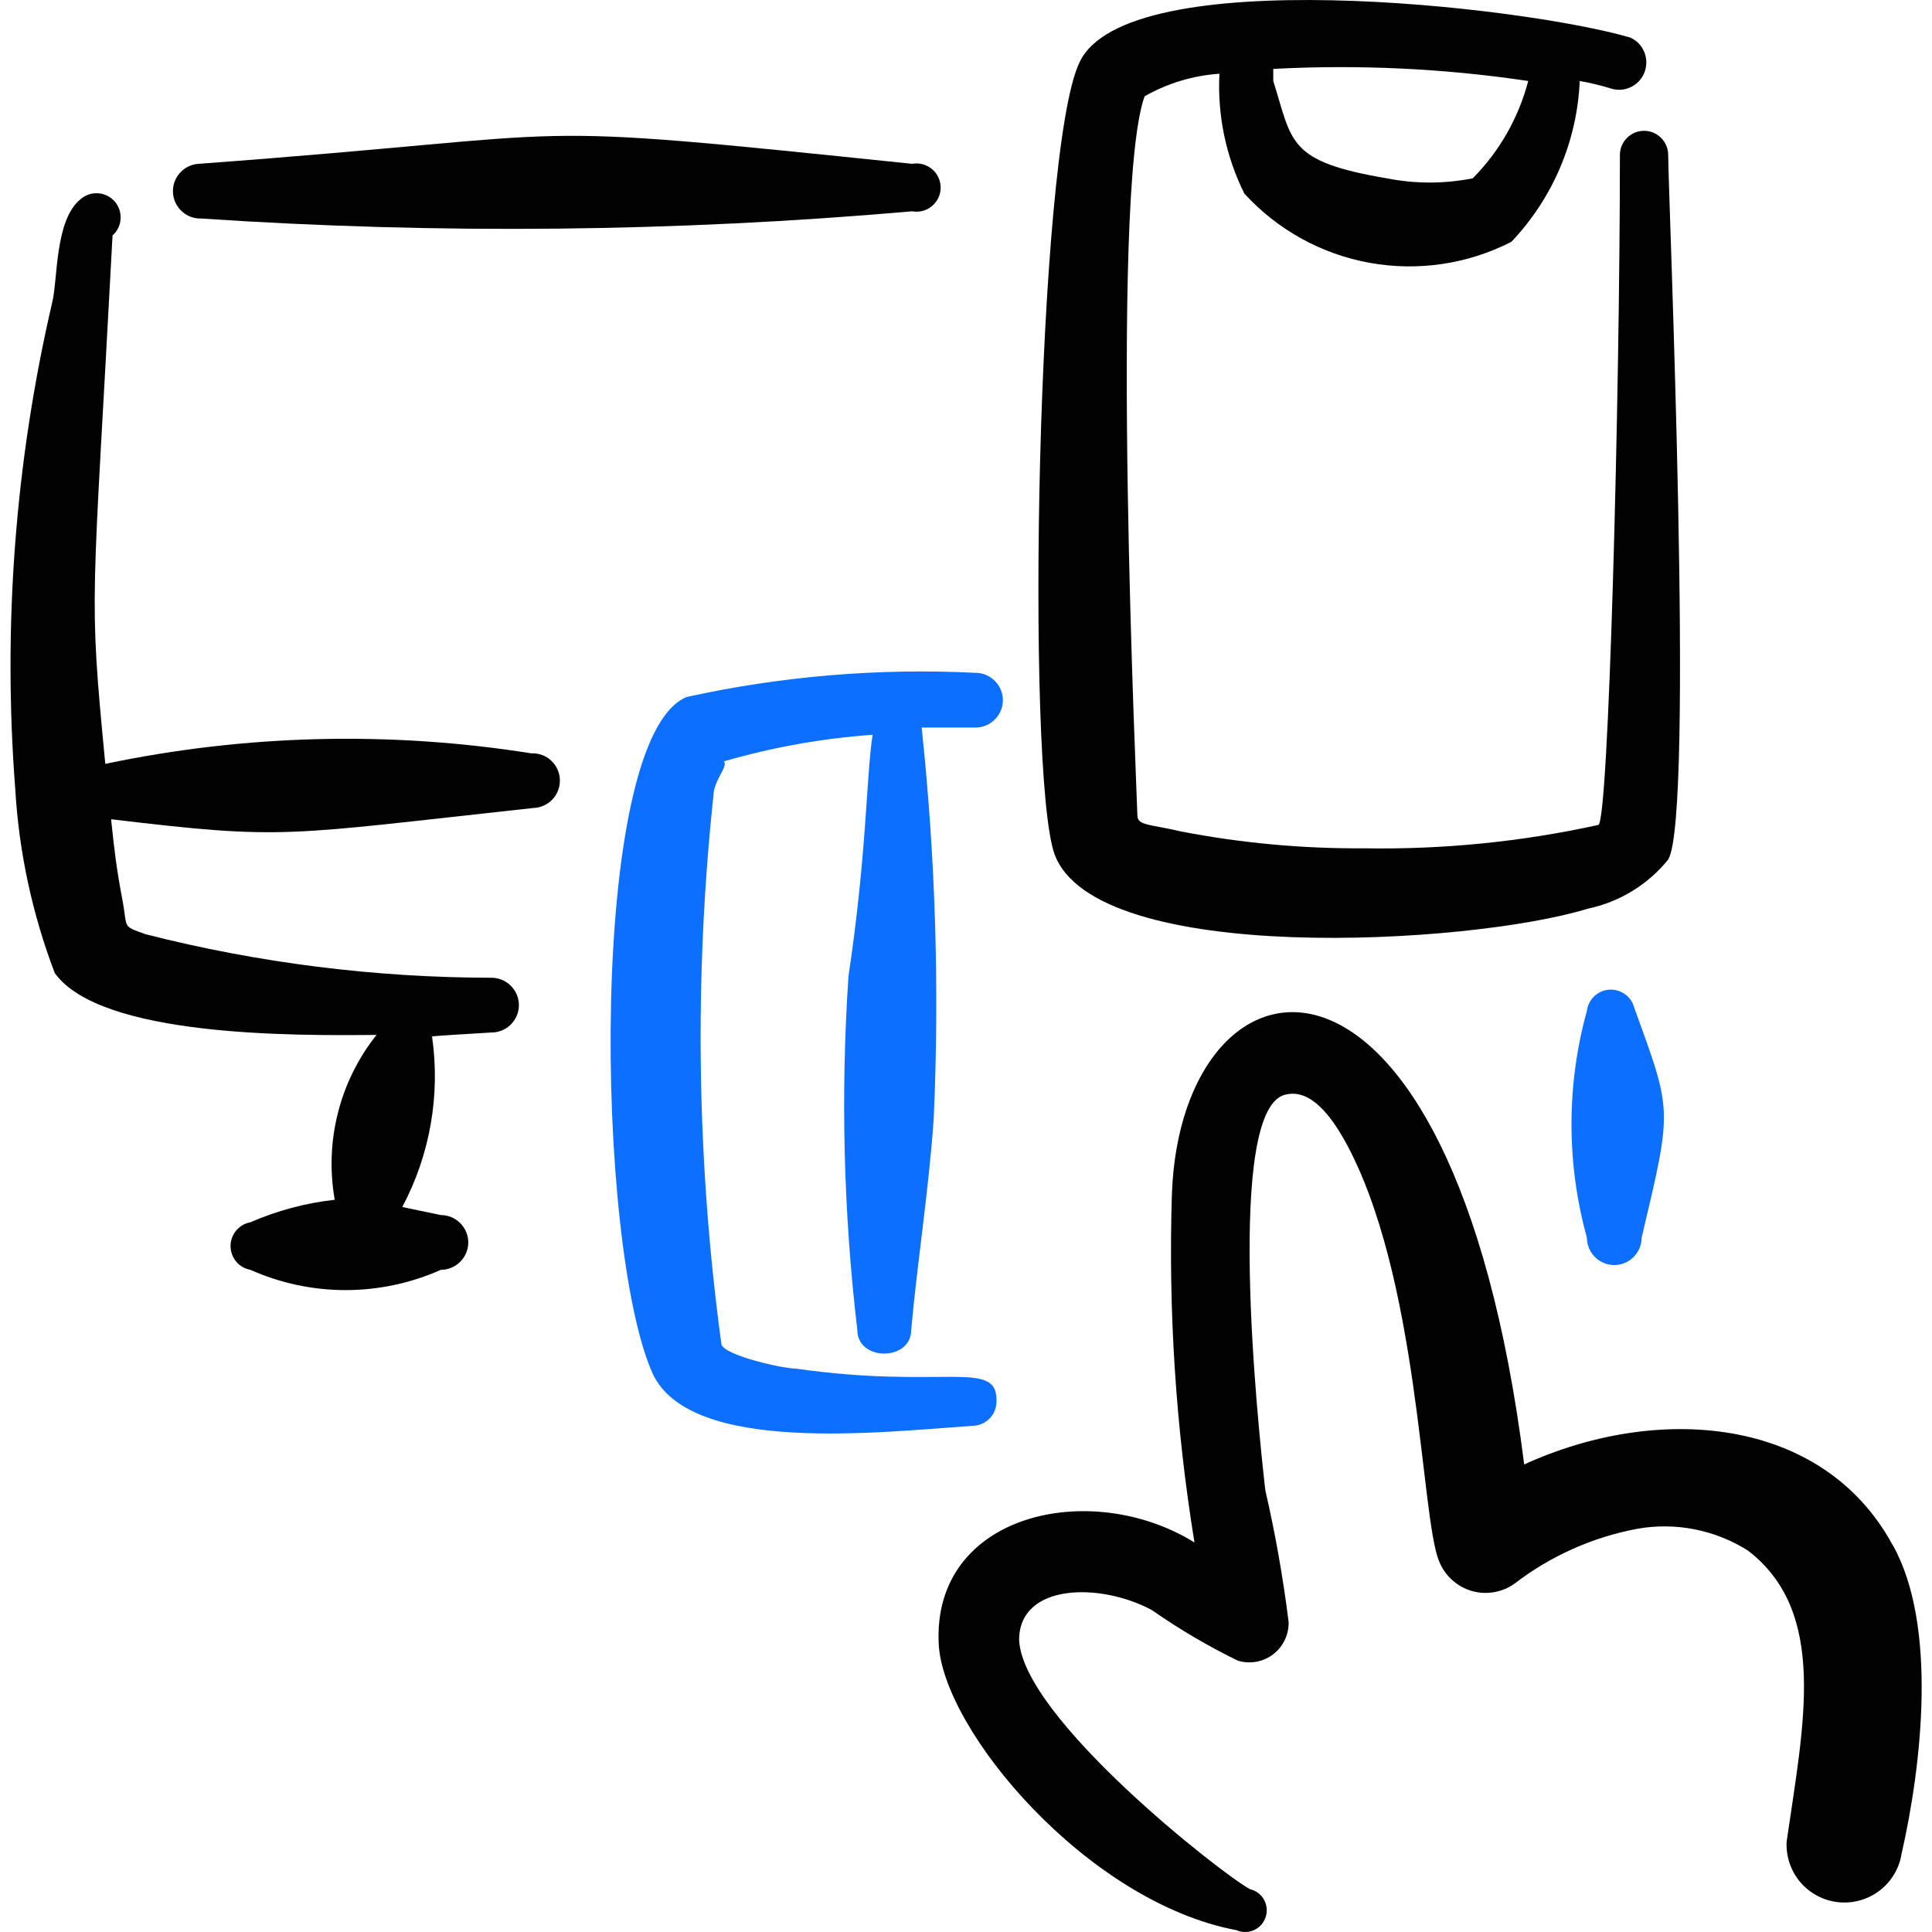
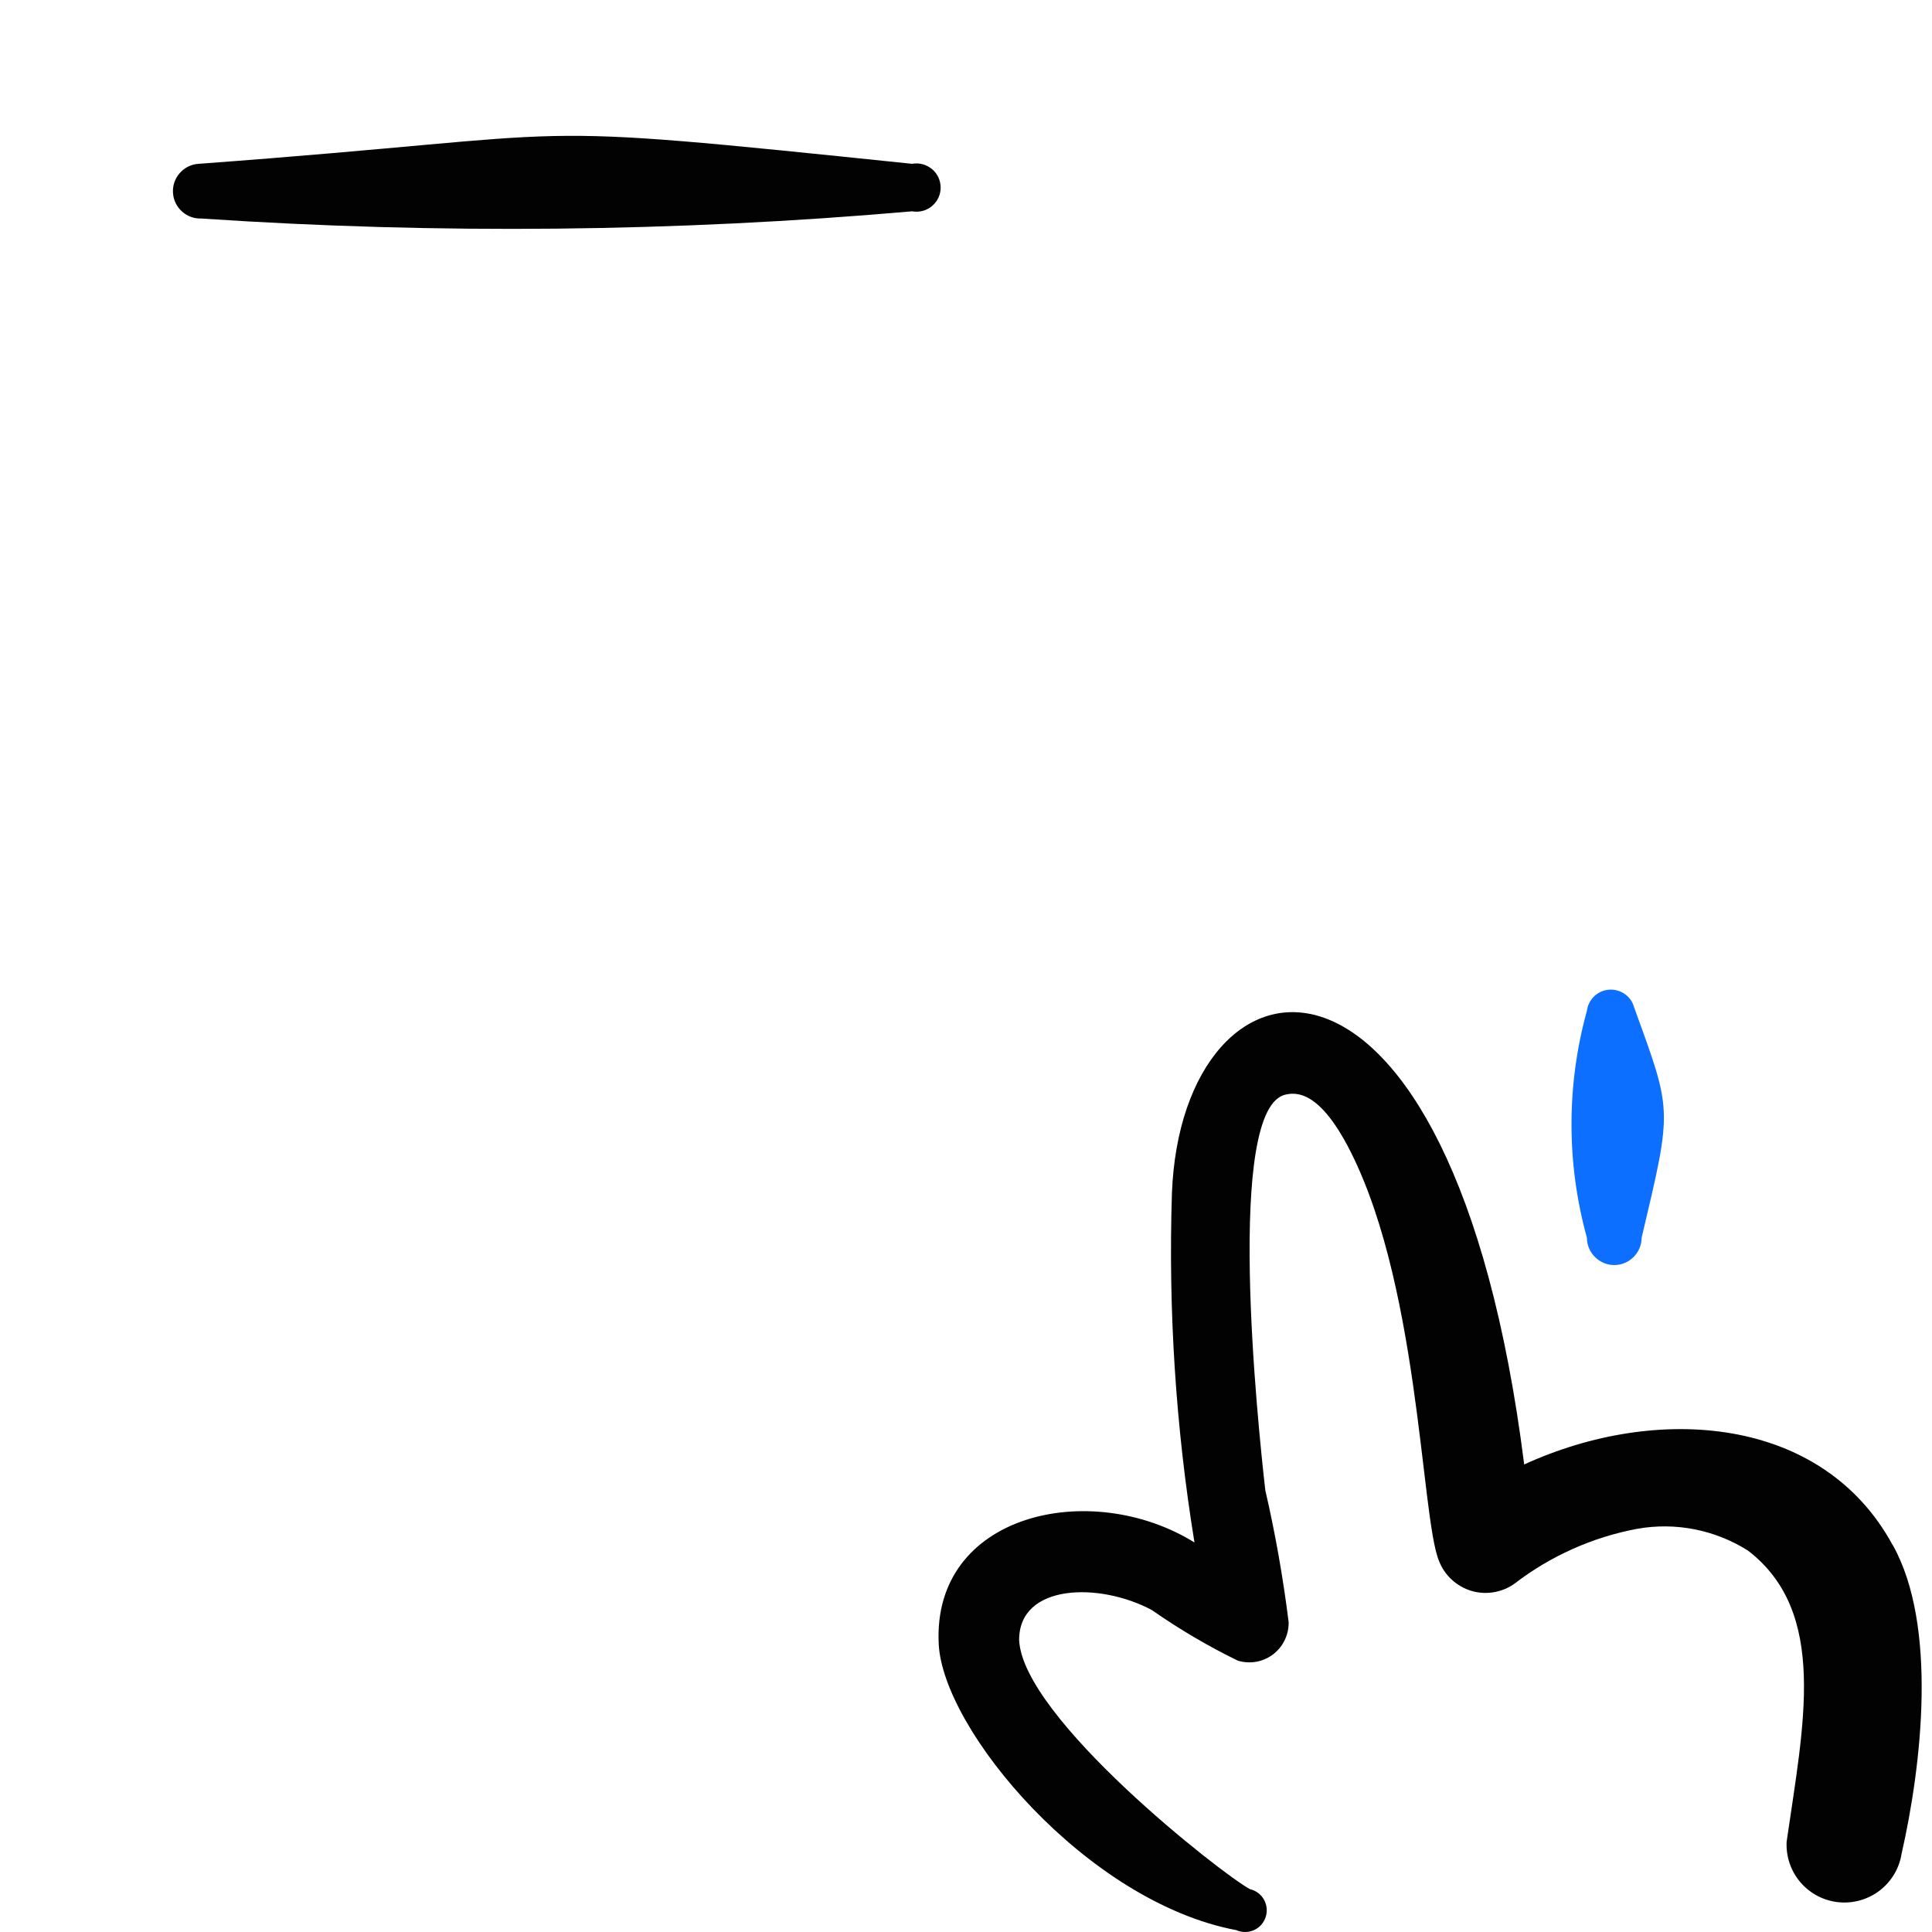
<svg xmlns="http://www.w3.org/2000/svg" fill="none" viewBox="0 0 24 24" id="Responsive-Design-Hand--Streamline-Freehand">
  <desc>
    Responsive Design Hand Streamline Icon: https://streamlinehq.com
  </desc>
  <path fill="#020202" fill-rule="evenodd" d="M2.508 2.715c2.939 0.197 5.888 0.167 8.823 -0.09 0.043 0.008 0.088 0.006 0.13 -0.005 0.043 -0.011 0.082 -0.031 0.116 -0.06 0.034 -0.028 0.061 -0.063 0.08 -0.103 0.019 -0.04 0.028 -0.083 0.028 -0.127 0 -0.044 -0.01 -0.087 -0.028 -0.127 -0.019 -0.04 -0.046 -0.075 -0.08 -0.103 -0.034 -0.028 -0.073 -0.048 -0.116 -0.06 -0.043 -0.011 -0.087 -0.013 -0.13 -0.005 -5.216 -0.54 -3.717 -0.38 -8.863 0 -0.09 0.005 -0.174 0.046 -0.234 0.114 -0.06 0.067 -0.091 0.156 -0.085 0.246 0.005 0.09 0.046 0.174 0.114 0.234 0.067 0.06 0.156 0.091 0.246 0.085Z" clip-rule="evenodd" stroke-width="1" />
-   <path fill="#020202" fill-rule="evenodd" d="M6.604 9.359c-1.758 -0.28 -3.553 -0.236 -5.296 0.13 -0.21 -2.178 -0.16 -1.848 0.09 -6.564 0.06 -0.053 0.096 -0.128 0.1 -0.207 0.005 -0.08 -0.022 -0.158 -0.075 -0.217 -0.053 -0.06 -0.128 -0.096 -0.207 -0.1 -0.08 -0.005 -0.158 0.022 -0.217 0.075 -0.32 0.26 -0.28 0.999 -0.35 1.279C0.188 5.737 0.033 7.779 0.19 9.809c0.046 0.78 0.212 1.548 0.49 2.278 0.57 0.799 2.997 0.779 3.997 0.769 -0.226 0.285 -0.39 0.615 -0.479 0.968 -0.09 0.353 -0.103 0.721 -0.04 1.08 -0.362 0.04 -0.715 0.135 -1.049 0.28 -0.069 0.013 -0.131 0.049 -0.176 0.103 -0.045 0.054 -0.069 0.122 -0.069 0.192 0 0.07 0.025 0.138 0.069 0.192 0.045 0.054 0.107 0.09 0.176 0.103 0.373 0.166 0.776 0.252 1.184 0.252 0.408 0 0.811 -0.086 1.184 -0.252 0.09 0 0.177 -0.036 0.24 -0.1 0.064 -0.064 0.1 -0.15 0.1 -0.24 0 -0.09 -0.036 -0.176 -0.1 -0.24s-0.15 -0.1 -0.24 -0.1l-0.48 -0.1c0.345 -0.649 0.475 -1.391 0.37 -2.118 0 0 -0.11 0 0.739 -0.05 0.09 0 0.177 -0.036 0.24 -0.1 0.064 -0.064 0.1 -0.15 0.1 -0.24 0 -0.09 -0.036 -0.176 -0.1 -0.24s-0.15 -0.1 -0.24 -0.1c-1.449 -0.002 -2.892 -0.183 -4.296 -0.54 -0.3 -0.11 -0.22 -0.06 -0.29 -0.43 -0.07 -0.37 -0.1 -0.61 -0.14 -0.999 2.178 0.26 2.118 0.2 5.246 -0.14 0.045 -0.001 0.089 -0.011 0.129 -0.03 0.041 -0.018 0.077 -0.044 0.108 -0.077 0.031 -0.032 0.055 -0.071 0.07 -0.112 0.016 -0.042 0.023 -0.086 0.022 -0.131 -0.001 -0.045 -0.011 -0.089 -0.03 -0.129 -0.018 -0.041 -0.044 -0.077 -0.077 -0.108 -0.032 -0.031 -0.071 -0.055 -0.112 -0.07 -0.042 -0.016 -0.086 -0.023 -0.131 -0.022Z" clip-rule="evenodd" stroke-width="1" />
-   <path fill="#020202" fill-rule="evenodd" d="M19.853 10.248c-0.951 0.209 -1.924 0.306 -2.897 0.29 -0.768 0.006 -1.534 -0.064 -2.288 -0.21 -0.38 -0.09 -0.539 -0.07 -0.539 -0.2 0 -0.13 -0.35 -7.723 0.09 -8.932 0.285 -0.162 0.602 -0.258 0.929 -0.28 -0.026 0.515 0.08 1.027 0.31 1.489 0.411 0.45 0.958 0.752 1.557 0.86 0.599 0.108 1.218 0.017 1.76 -0.261 0.515 -0.542 0.817 -1.252 0.849 -1.998 0.139 0.025 0.275 0.058 0.41 0.1 0.082 0.02 0.169 0.008 0.242 -0.033 0.074 -0.041 0.13 -0.107 0.157 -0.187 0.027 -0.08 0.024 -0.167 -0.009 -0.244 -0.033 -0.078 -0.094 -0.14 -0.171 -0.175 -1.329 -0.39 -6.265 -0.949 -6.844 0.31 -0.53 1.099 -0.669 8.803 -0.31 9.832 0.51 1.399 5.166 1.129 6.625 0.679 0.393 -0.082 0.746 -0.298 0.999 -0.61 0.33 -0.55 0 -8.273 0 -8.753 0 -0.079 -0.032 -0.156 -0.088 -0.212 -0.056 -0.056 -0.132 -0.088 -0.212 -0.088 -0.08 0 -0.156 0.032 -0.212 0.088 -0.056 0.056 -0.088 0.132 -0.088 0.212 0 2.977 -0.14 8.353 -0.27 8.323Zm-0.869 -9.242c-0.119 0.457 -0.357 0.874 -0.689 1.209 -0.353 0.07 -0.716 0.07 -1.069 0 -1.239 -0.21 -1.169 -0.45 -1.409 -1.209V0.856c1.058 -0.056 2.119 -0.006 3.167 0.15Z" clip-rule="evenodd" stroke-width="1" />
  <path fill="#020202" fill-rule="evenodd" d="M23.51 19.191c-0.869 -1.599 -2.917 -1.758 -4.576 -0.999 -0.899 -7.124 -4.256 -6.544 -4.376 -3.367 -0.046 1.451 0.047 2.903 0.28 4.336 -1.289 -0.799 -3.257 -0.36 -3.177 1.259 0.05 1.069 1.839 3.207 3.697 3.557 0.034 0.015 0.071 0.023 0.109 0.023 0.038 0 0.075 -0.008 0.109 -0.023 0.034 -0.015 0.065 -0.037 0.09 -0.065 0.025 -0.028 0.044 -0.06 0.056 -0.096 0.012 -0.036 0.016 -0.073 0.013 -0.111 -0.004 -0.037 -0.015 -0.074 -0.033 -0.106 -0.018 -0.033 -0.043 -0.061 -0.073 -0.084 -0.03 -0.022 -0.065 -0.039 -0.101 -0.047 -0.34 -0.18 -2.828 -2.128 -2.868 -3.097 0 -0.699 0.999 -0.719 1.649 -0.37 0.34 0.237 0.697 0.448 1.069 0.629 0.074 0.022 0.152 0.026 0.228 0.013 0.076 -0.014 0.147 -0.045 0.209 -0.092 0.061 -0.047 0.111 -0.107 0.144 -0.177 0.034 -0.07 0.05 -0.146 0.049 -0.223 -0.069 -0.551 -0.165 -1.098 -0.29 -1.639 -0.09 -0.789 -0.51 -4.776 0.26 -4.916 0.31 -0.07 0.559 0.28 0.719 0.559 0.939 1.679 0.949 4.686 1.179 5.236 0.034 0.088 0.088 0.168 0.158 0.232 0.07 0.064 0.153 0.112 0.243 0.139 0.091 0.027 0.186 0.033 0.28 0.017s0.182 -0.052 0.259 -0.108c0.446 -0.342 0.966 -0.575 1.519 -0.679 0.477 -0.086 0.969 0.011 1.379 0.27 0.999 0.769 0.69 2.158 0.48 3.617 -0.009 0.184 0.052 0.364 0.172 0.504 0.12 0.14 0.288 0.228 0.471 0.247 0.183 0.019 0.366 -0.033 0.512 -0.144 0.146 -0.112 0.244 -0.275 0.273 -0.457 0.25 -1.099 0.45 -2.838 -0.11 -3.837Z" clip-rule="evenodd" stroke-width="1" />
-   <path fill="#0c6fff" fill-rule="evenodd" d="M12.379 17.392c0 -0.509 -0.669 -0.13 -2.488 -0.39 -0.16 0 -0.879 -0.16 -0.929 -0.3 -0.307 -2.259 -0.341 -4.547 -0.1 -6.814 0 -0.19 0.19 -0.37 0.13 -0.43 0.603 -0.175 1.222 -0.286 1.848 -0.33 -0.08 0.51 -0.07 1.469 -0.3 2.998 -0.098 1.466 -0.062 2.937 0.11 4.396 0 0.39 0.669 0.39 0.669 0 0.08 -0.879 0.22 -1.749 0.28 -2.628 0.072 -1.62 0.022 -3.243 -0.15 -4.856h0.669c0.09 0 0.176 -0.036 0.24 -0.1s0.1 -0.15 0.1 -0.24c0 -0.09 -0.036 -0.177 -0.1 -0.24 -0.064 -0.064 -0.15 -0.1 -0.24 -0.1 -1.204 -0.06 -2.41 0.041 -3.587 0.3 -1.229 0.5 -1.139 6.834 -0.42 8.413 0.48 0.999 2.828 0.719 3.997 0.639 0.078 -0.008 0.149 -0.045 0.2 -0.105 0.05 -0.06 0.075 -0.137 0.07 -0.215Z" clip-rule="evenodd" stroke-width="1" />
  <path fill="#0c6fff" fill-rule="evenodd" d="M19.713 12.557c-0.255 0.922 -0.255 1.896 0 2.818 0 0.09 0.036 0.176 0.1 0.24s0.15 0.1 0.24 0.1c0.09 0 0.176 -0.036 0.24 -0.1s0.1 -0.15 0.1 -0.24c0.39 -1.649 0.38 -1.549 -0.11 -2.908 -0.027 -0.059 -0.073 -0.108 -0.131 -0.138 -0.058 -0.031 -0.123 -0.042 -0.188 -0.032 -0.064 0.01 -0.124 0.041 -0.169 0.088 -0.045 0.047 -0.074 0.107 -0.082 0.172Z" clip-rule="evenodd" stroke-width="1" />
</svg>